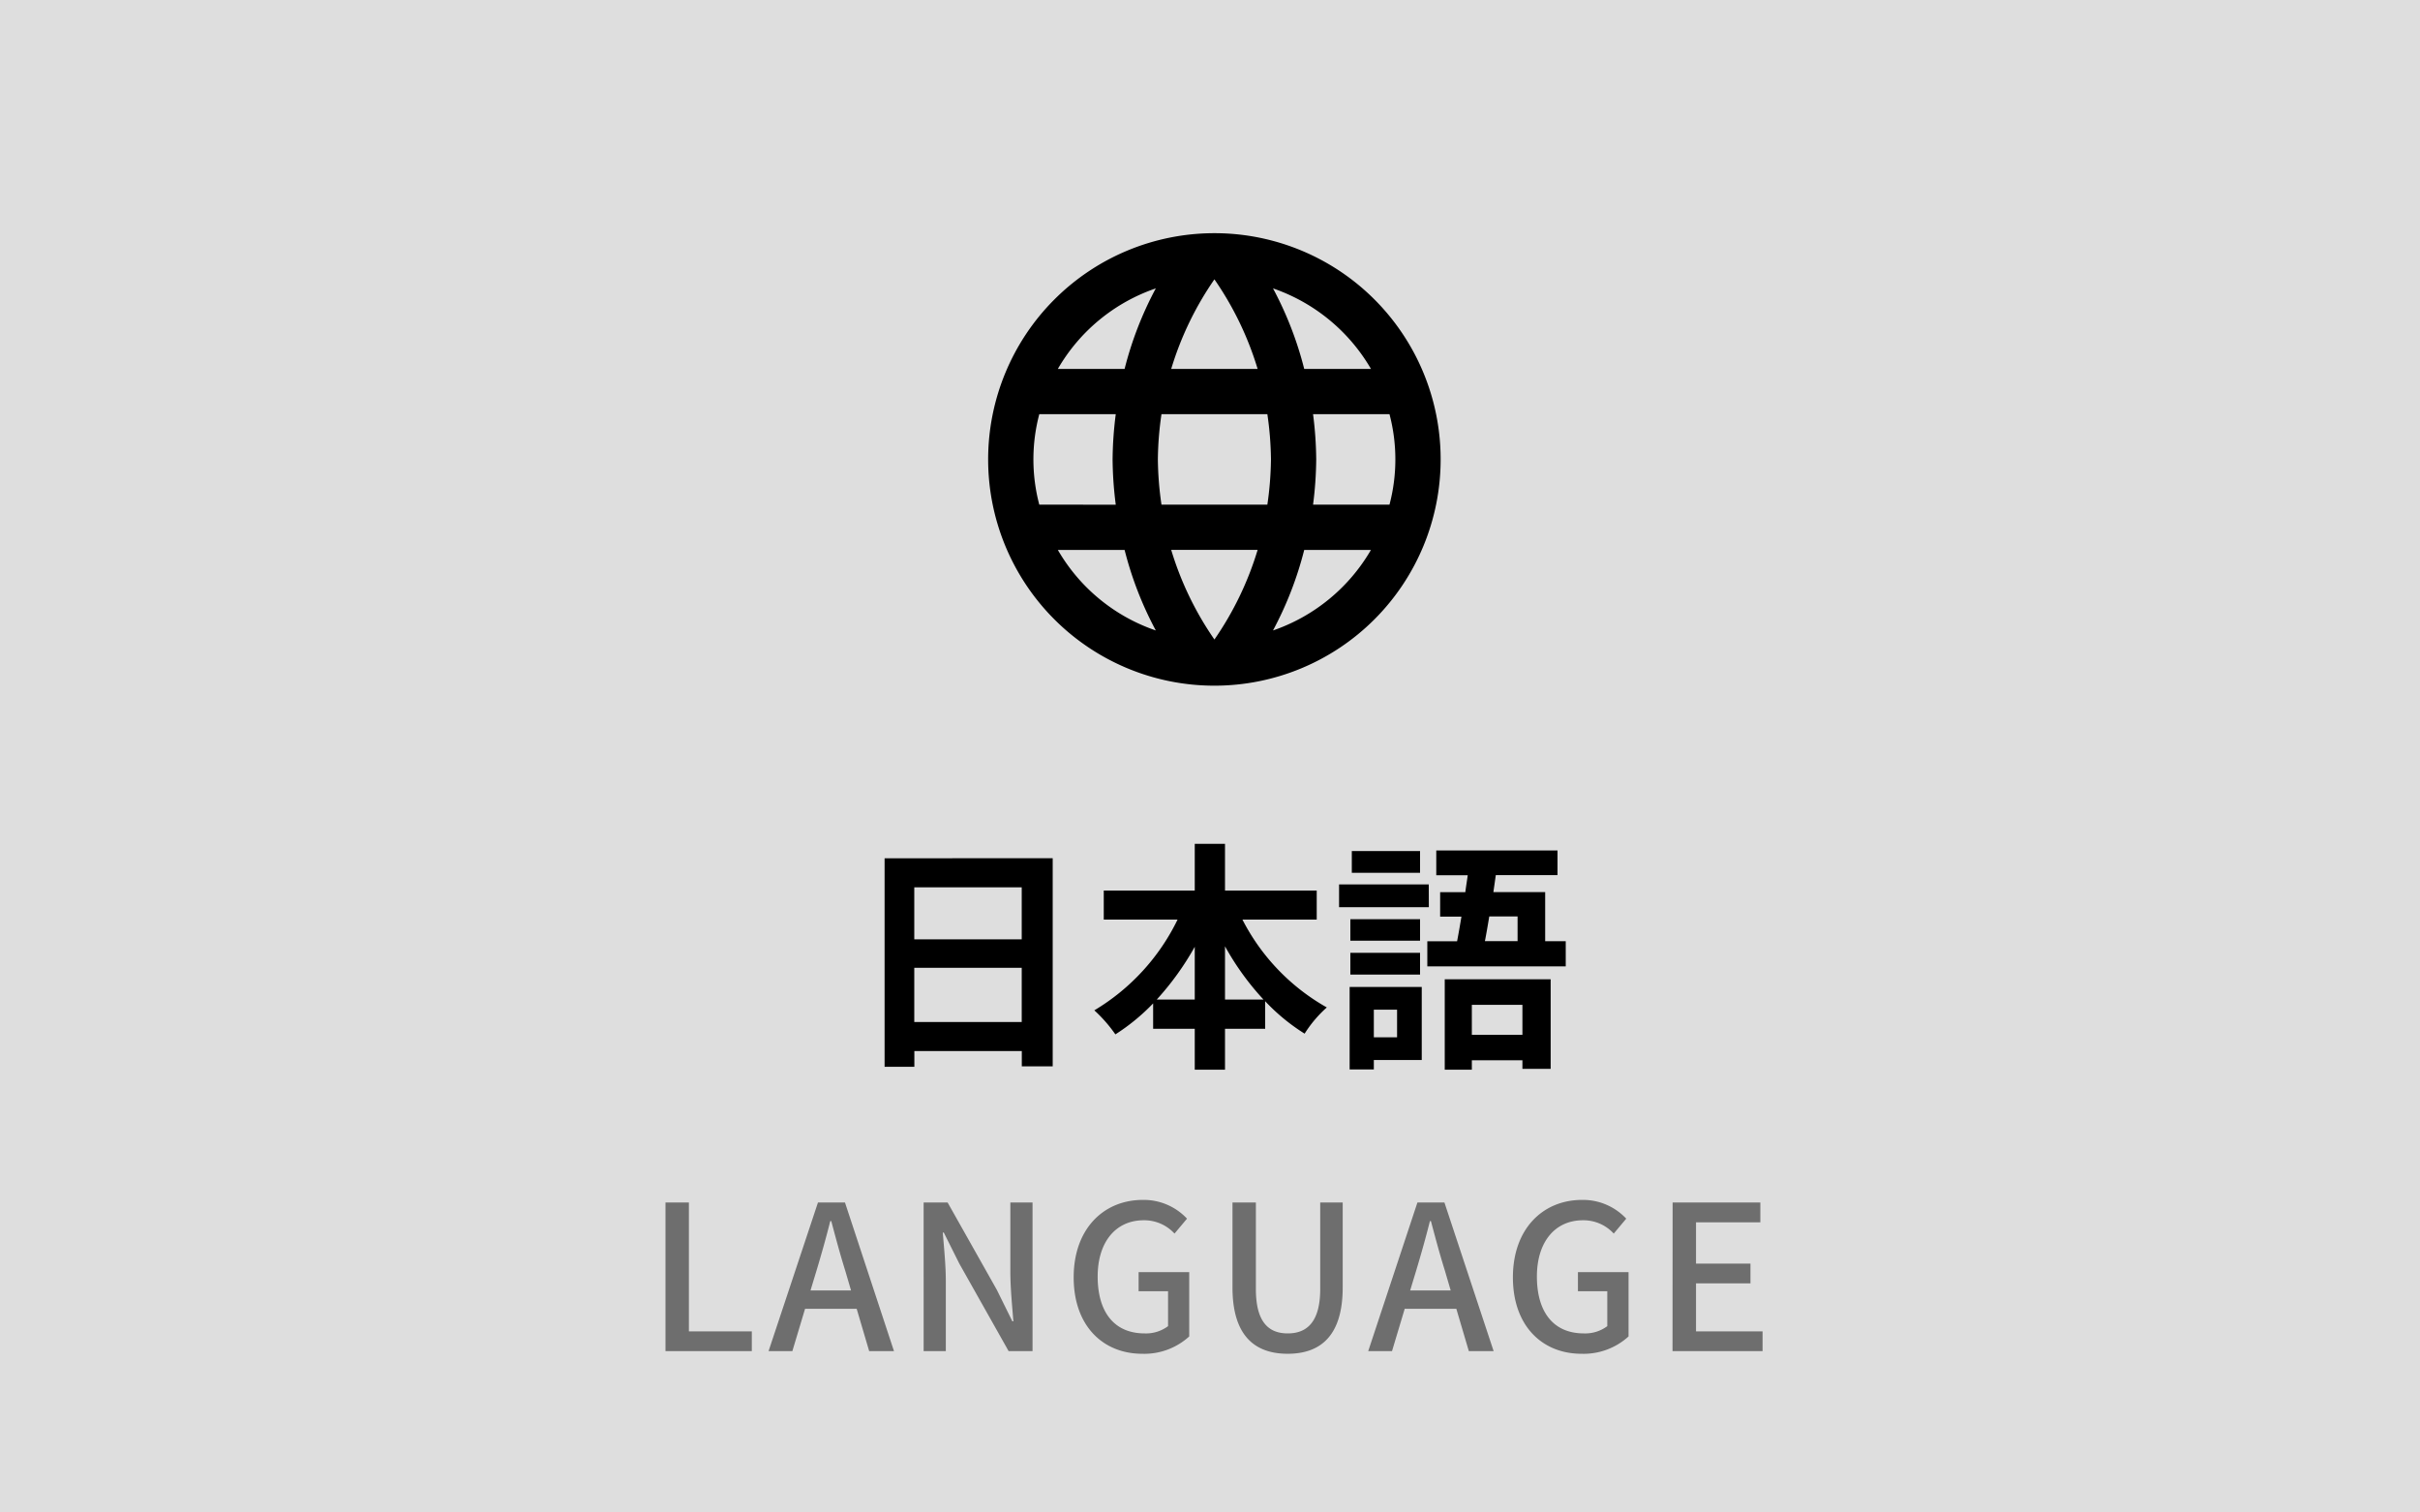
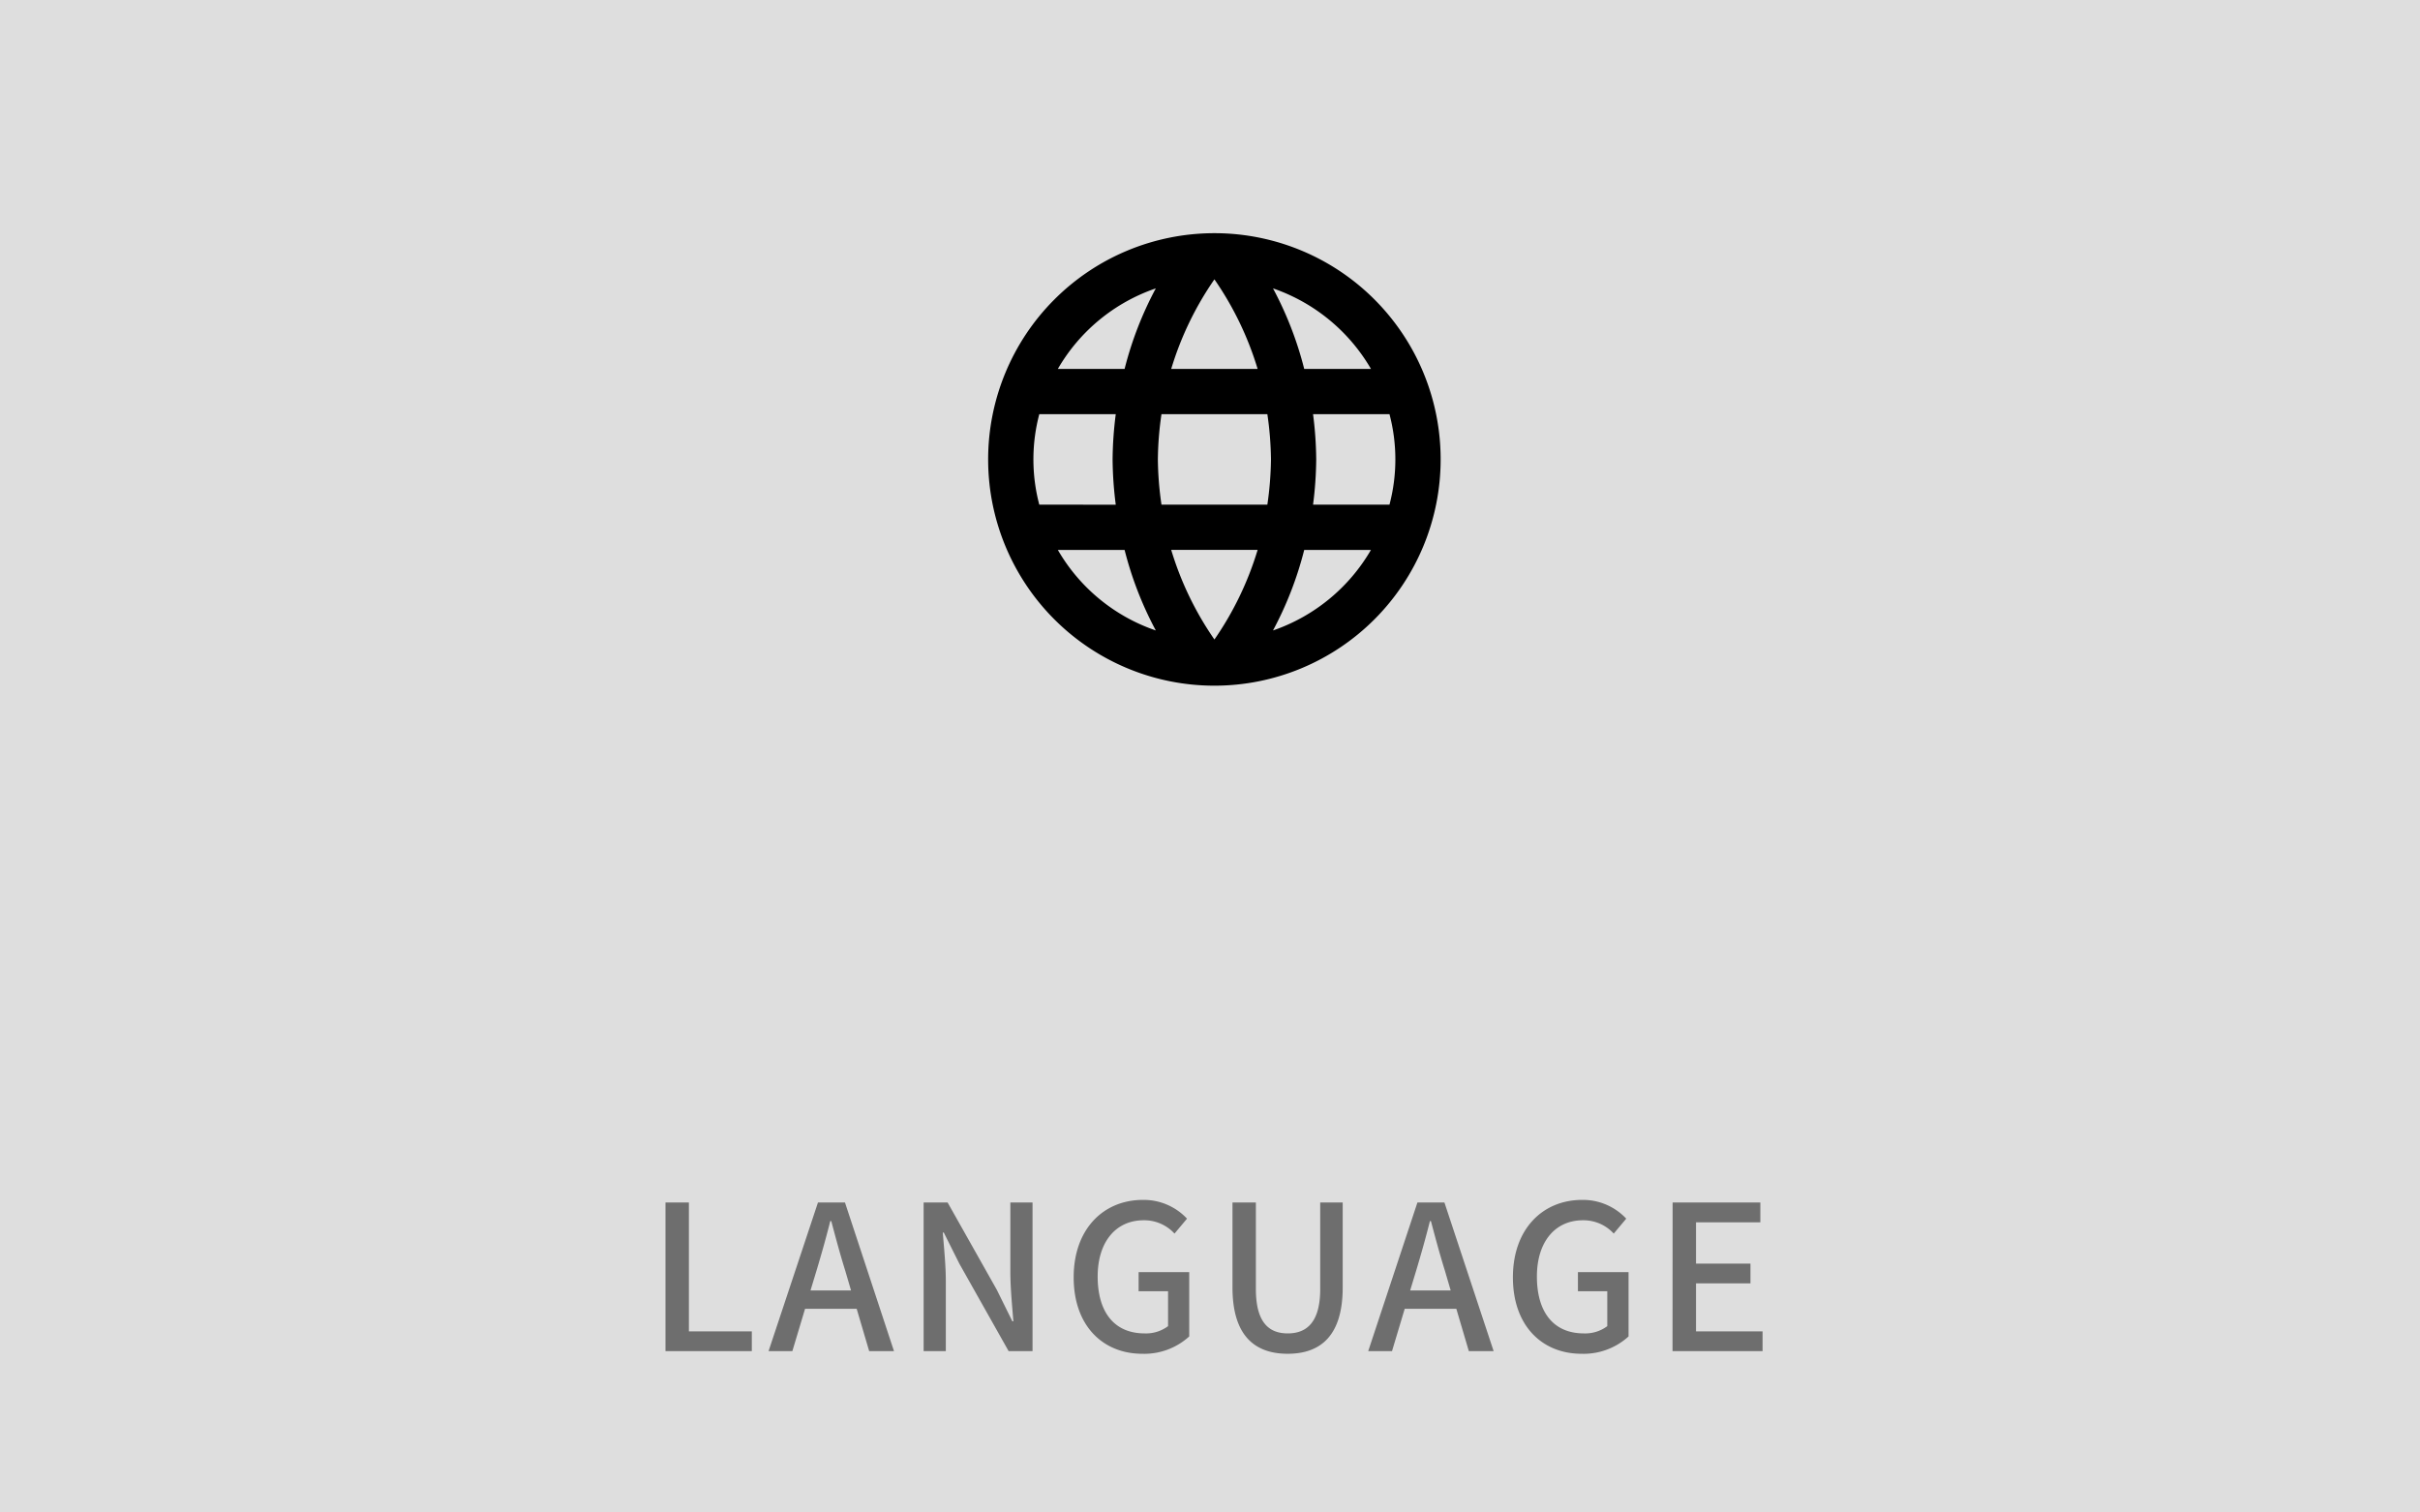
<svg xmlns="http://www.w3.org/2000/svg" id="h_lang_jp" width="120" height="75" viewBox="0 0 120 75">
  <rect x="0" y="0" width="120" height="75" fill="#808080" stroke="none" />
  <rect id="長方形_126" data-name="長方形 126" width="120" height="75" fill="#fff" opacity="0.735" />
-   <path id="パス_263" data-name="パス 263" d="M-14.664-1.32V-4.008h5.328V-1.32ZM-9.336-8v2.58h-5.328V-8Zm-6.8-1.44V.9h1.476V.12h5.328V.876H-7.8V-9.444ZM.744-2.436v-2.64a13.374,13.374,0,0,0,1.908,2.64Zm-3.384,0A13.983,13.983,0,0,0-.756-5.052v2.616ZM5.292-6.4v-1.44H.744v-2.316h-1.5v2.316H-5.268V-6.4h3.66A10.66,10.66,0,0,1-5.736-1.9,7.055,7.055,0,0,1-4.692-.708,10.191,10.191,0,0,0-2.82-2.244v1.26H-.756V1.044h1.5V-.984H2.736V-2.352A9.817,9.817,0,0,0,4.692-.744a6.067,6.067,0,0,1,1.1-1.3A10.483,10.483,0,0,1,1.608-6.4Zm5.124-3.4H7.032v1.08h3.384Zm.432,1.656H6.4v1.128h4.452ZM10.416-6.42H6.96v1.068h3.456ZM6.96-3.672h3.456v-1.08H6.96Zm2.316,1.74V-.564H8.124V-1.932ZM10.5-3.06H6.924V1.032h1.2V.564H10.5Zm4.992.888V-.684H12.984V-2.172ZM11.64,1.044h1.344V.576h2.508V1h1.4v-4.44H11.64Zm3.612-7.6v1.224h-1.62c.072-.372.144-.792.216-1.224ZM16.62-5.328V-7.764H14.052l.12-.84h3.06V-9.828H11.22V-8.6h1.56c-.036.276-.084.552-.12.84H11.412v1.212h1.056c-.072.432-.144.852-.216,1.224H10.776V-4.08H17.64V-5.328Z" transform="translate(60 52)" />
  <path id="パス_264" data-name="パス 264" d="M-27,0h4.28V-.98h-3.12V-7.37H-27Zm7.49-4c.24-.8.47-1.61.68-2.45h.05c.22.83.44,1.65.69,2.45l.29.99h-2.01Zm-2.38,4h1.18l.63-2.1h2.56L-16.9,0h1.23L-18.1-7.37h-1.34Zm7.69,0h1.1V-3.47c0-.8-.09-1.65-.15-2.41h.05l.77,1.54L-9.985,0H-8.8V-7.37H-9.9v3.44c0,.8.09,1.69.15,2.45H-9.8l-.77-1.56-2.44-4.33h-1.19Zm10.84.13a3.306,3.306,0,0,0,2.33-.86V-3.92h-2.51v.95h1.46v1.73a1.825,1.825,0,0,1-1.16.36c-1.52,0-2.33-1.07-2.33-2.82,0-1.73.91-2.79,2.28-2.79a2.03,2.03,0,0,1,1.53.66l.62-.74a2.936,2.936,0,0,0-2.19-.93c-1.95,0-3.43,1.44-3.43,3.84S-5.315.13-3.355.13Zm7.21,0c1.63,0,2.73-.89,2.73-3.29V-7.37H5.465v4.29c0,1.66-.68,2.2-1.61,2.2s-1.58-.54-1.58-2.2V-7.37H1.115v4.21C1.115-.76,2.225.13,3.855.13ZM10.225-4c.24-.8.47-1.61.68-2.45h.05c.22.83.44,1.65.69,2.45l.29.99H9.925ZM7.845,0h1.18l.63-2.1h2.56l.62,2.1h1.23l-2.44-7.37h-1.34Zm10.58.13a3.306,3.306,0,0,0,2.33-.86V-3.92h-2.51v.95H19.7v1.73a1.825,1.825,0,0,1-1.16.36c-1.52,0-2.33-1.07-2.33-2.82,0-1.73.91-2.79,2.28-2.79a2.03,2.03,0,0,1,1.53.66l.62-.74a2.936,2.936,0,0,0-2.19-.93c-1.95,0-3.43,1.44-3.43,3.84S16.465.13,18.425.13ZM22.935,0H27.4V-.98H24.1V-3.36h2.7v-.98H24.1V-6.39h3.19v-.98h-4.35Z" transform="translate(60 67)" opacity="0.505" />
  <path id="Icon_material-language" data-name="Icon material-language" d="M14.207,3a11.219,11.219,0,1,0,11.23,11.219A11.213,11.213,0,0,0,14.207,3Zm7.775,6.731H18.672a17.556,17.556,0,0,0-1.548-3.994A9.008,9.008,0,0,1,21.982,9.731ZM14.219,5.289a15.8,15.8,0,0,1,2.143,4.443H12.076A15.8,15.8,0,0,1,14.219,5.289ZM5.535,16.462a8.776,8.776,0,0,1,0-4.487H9.327a18.528,18.528,0,0,0-.157,2.244,18.528,18.528,0,0,0,.157,2.244Zm.92,2.244H9.765A17.556,17.556,0,0,0,11.313,22.7,8.96,8.96,0,0,1,6.455,18.706ZM9.765,9.731H6.455a8.96,8.96,0,0,1,4.858-3.994A17.556,17.556,0,0,0,9.765,9.731Zm4.454,13.417a15.8,15.8,0,0,1-2.143-4.443h4.286A15.8,15.8,0,0,1,14.219,23.149Zm2.625-6.686h-5.25a16.506,16.506,0,0,1-.179-2.244,16.362,16.362,0,0,1,.179-2.244h5.25a16.362,16.362,0,0,1,.179,2.244A16.506,16.506,0,0,1,16.844,16.462Zm.28,6.238a17.556,17.556,0,0,0,1.548-3.994h3.309A9.008,9.008,0,0,1,17.124,22.7Zm1.986-6.238a18.528,18.528,0,0,0,.157-2.244,18.528,18.528,0,0,0-.157-2.244H22.9a8.776,8.776,0,0,1,0,4.487Z" transform="translate(46 8.563)" />
</svg>